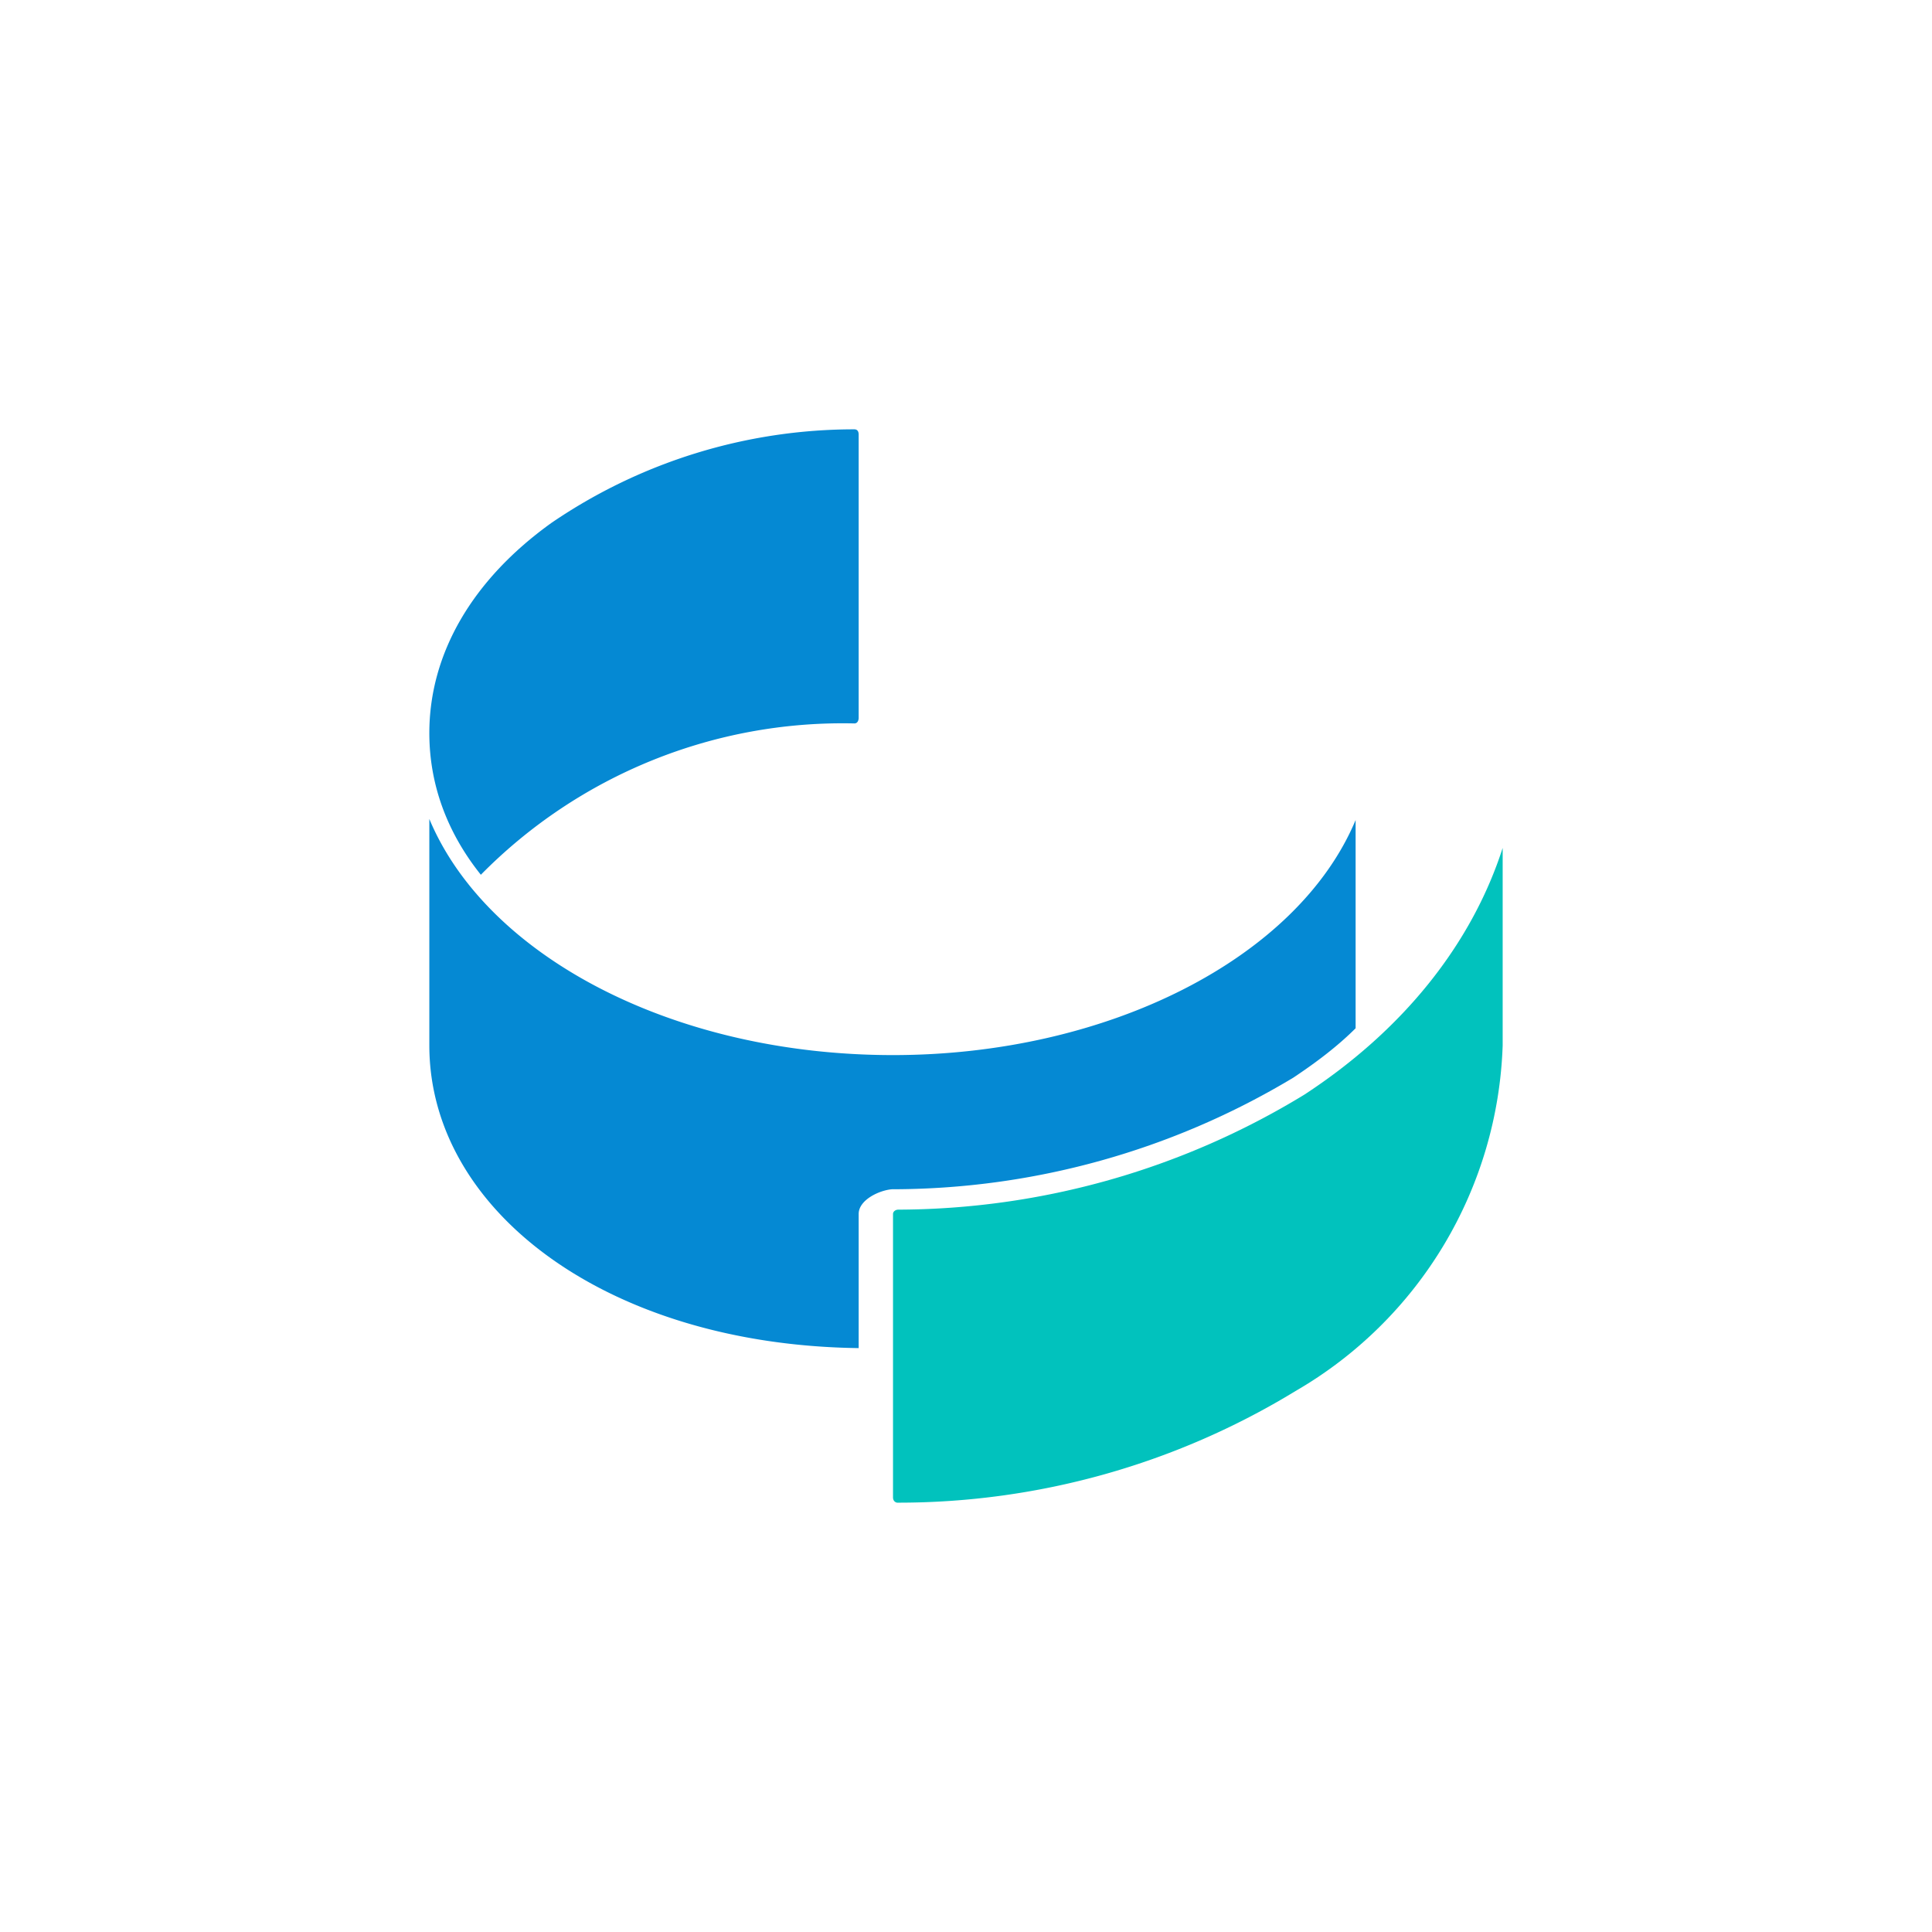
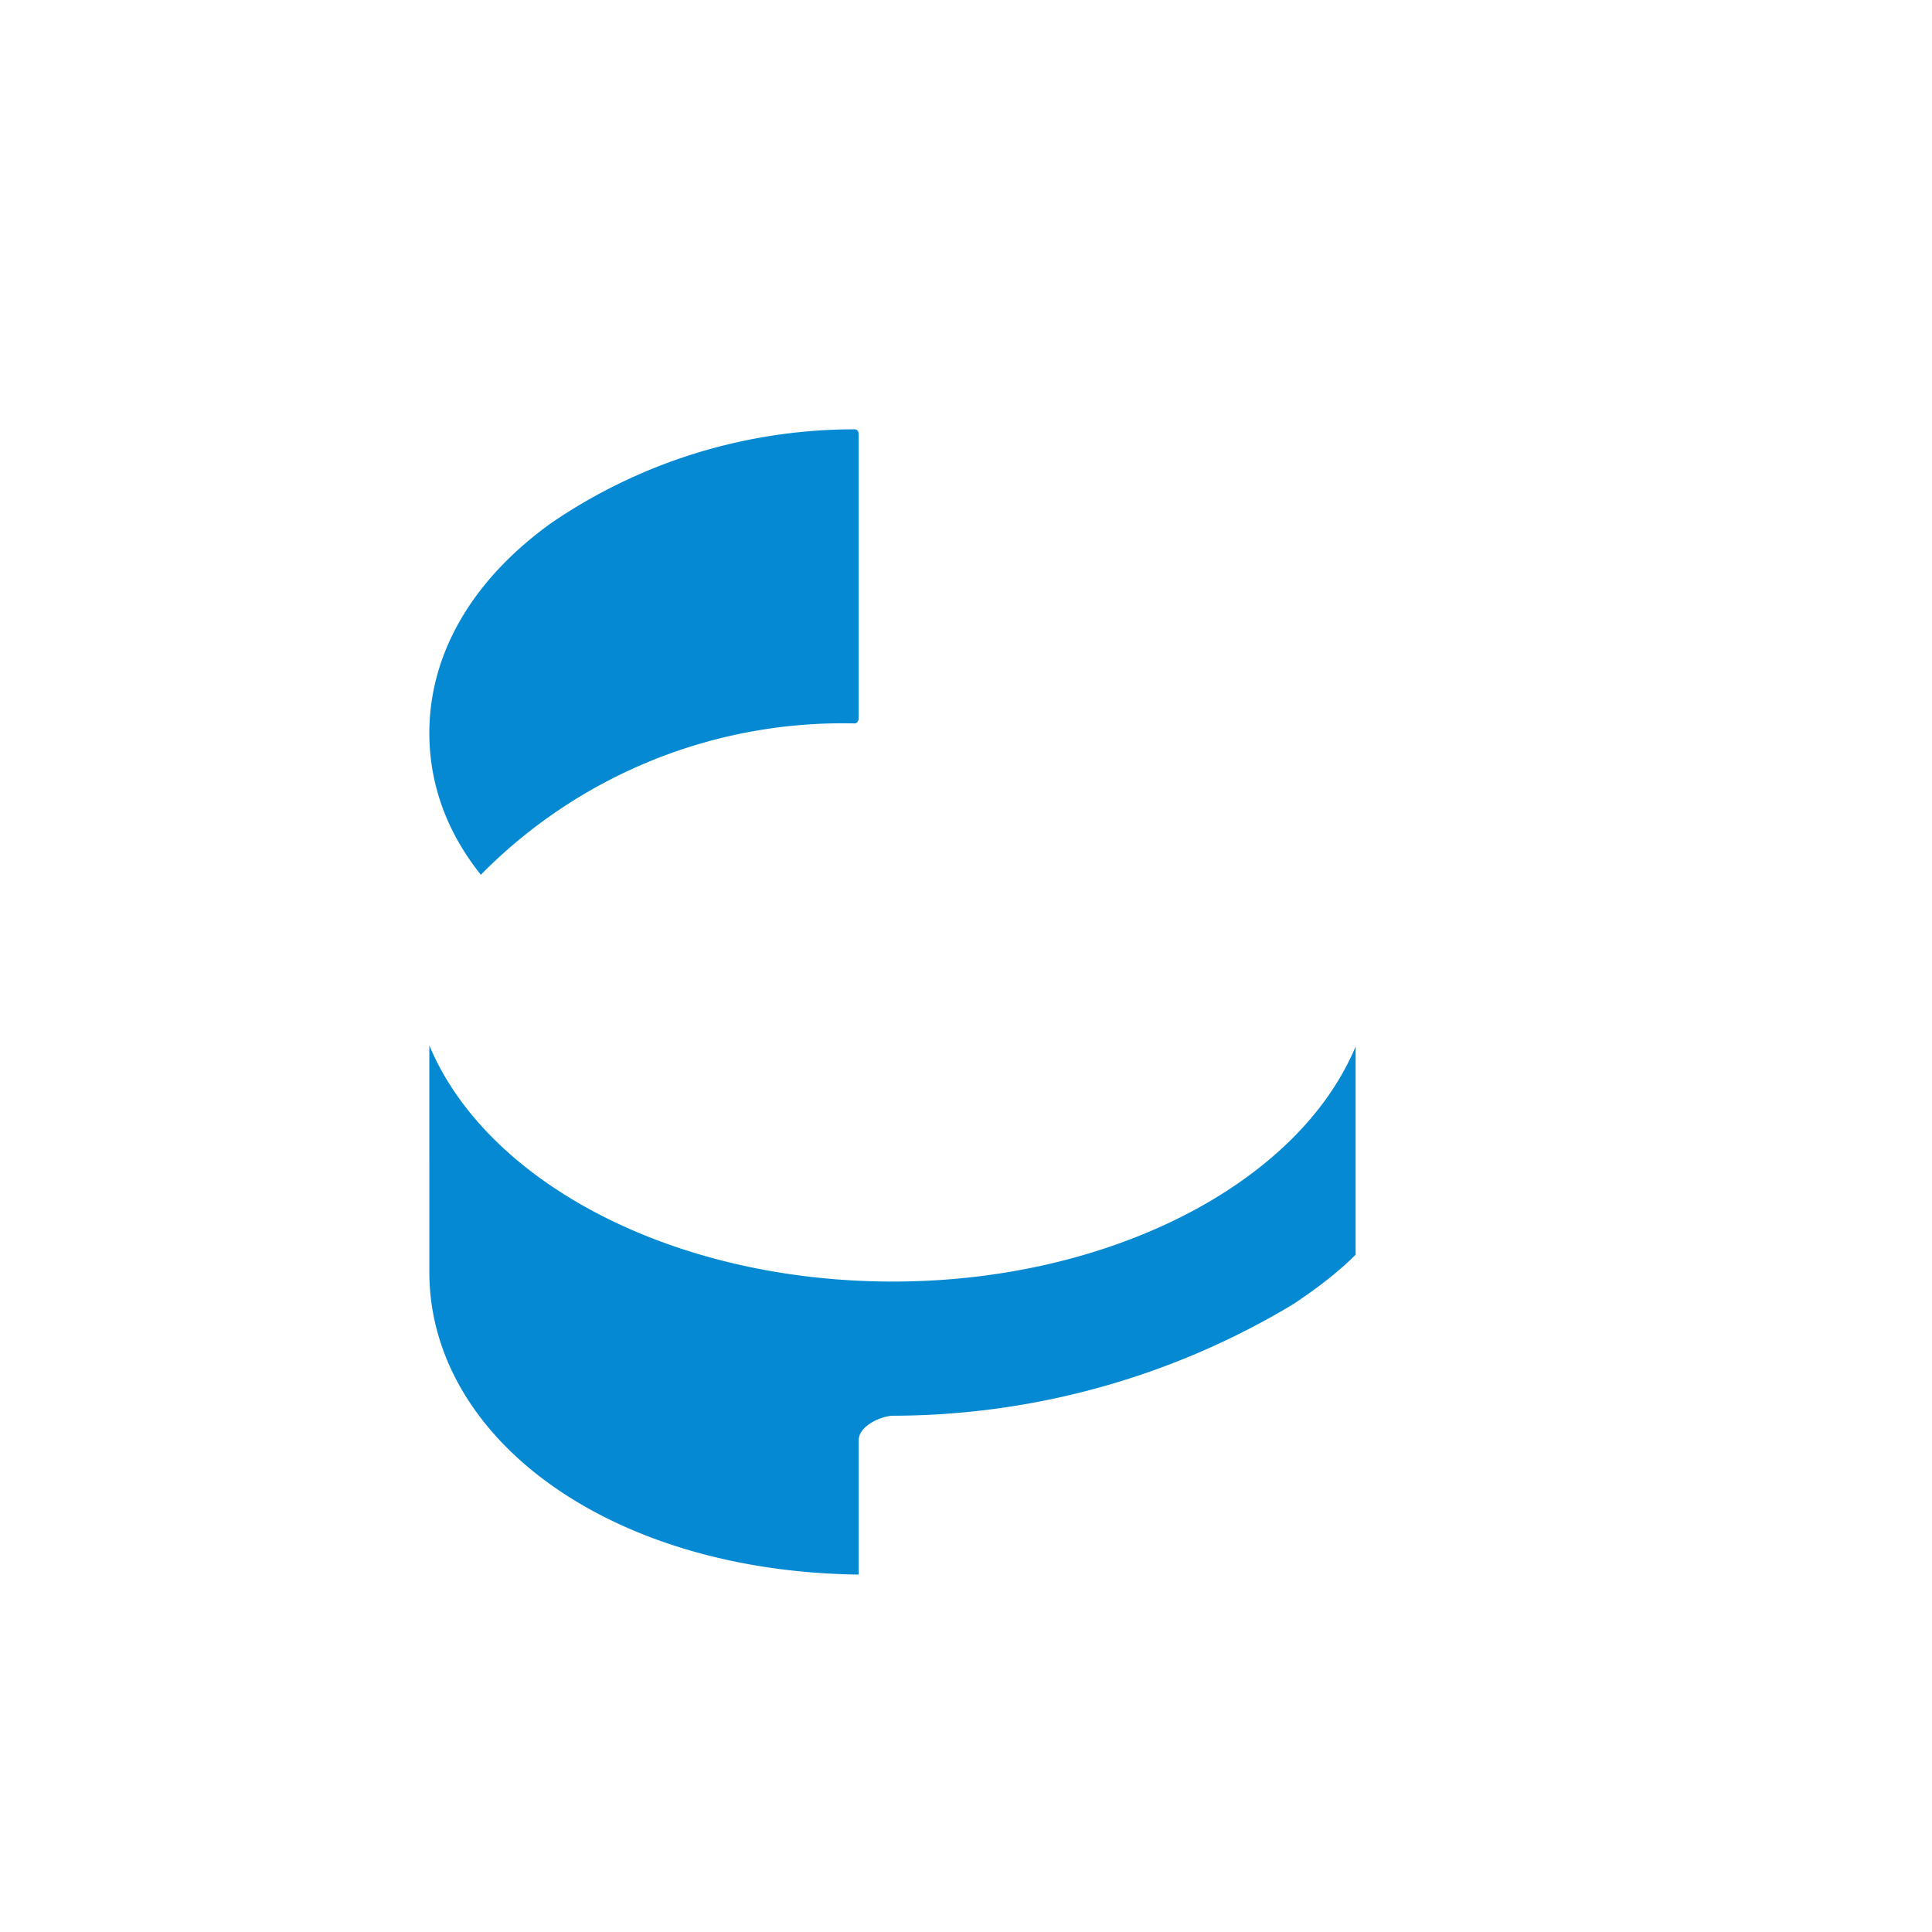
<svg xmlns="http://www.w3.org/2000/svg" width="18" height="18">
-   <path fill="#0589D3" d="M5.14 4.87A5 5 0 0 1 7.96 4C8 4 8 4.04 8 4.05v2.64s0 .05-.04.05a4.73 4.73 0 0 0-3.48 1.41C4.16 7.75 4 7.3 4 6.83c0-.74.4-1.43 1.14-1.96M4 9.74V7.63c.53 1.27 2.26 2.2 4.32 2.2 2 0 3.77-.9 4.31-2.19v1.94c-.17.17-.37.32-.58.46a7.26 7.26 0 0 1-3.74 1.04c-.12.01-.31.1-.31.23v1.25c-2.34-.03-4-1.28-4-2.82" />
-   <path fill="#01C2BD" d="M8.37 11.27c-.03 0-.05.02-.05.04v2.64c0 .04.03.05.04.05a7.1 7.1 0 0 0 3.71-1.04A3.87 3.87 0 0 0 14 9.74V7.9c-.29.9-.93 1.7-1.85 2.3a7.3 7.3 0 0 1-3.78 1.07" />
+   <path fill="#0589D3" d="M5.14 4.87A5 5 0 0 1 7.96 4C8 4 8 4.04 8 4.05v2.64s0 .05-.04.05a4.73 4.73 0 0 0-3.48 1.41C4.16 7.75 4 7.3 4 6.83c0-.74.4-1.43 1.14-1.96M4 9.74c.53 1.27 2.26 2.2 4.32 2.2 2 0 3.77-.9 4.31-2.19v1.94c-.17.17-.37.32-.58.46a7.26 7.26 0 0 1-3.74 1.04c-.12.01-.31.1-.31.23v1.25c-2.34-.03-4-1.28-4-2.82" />
</svg>